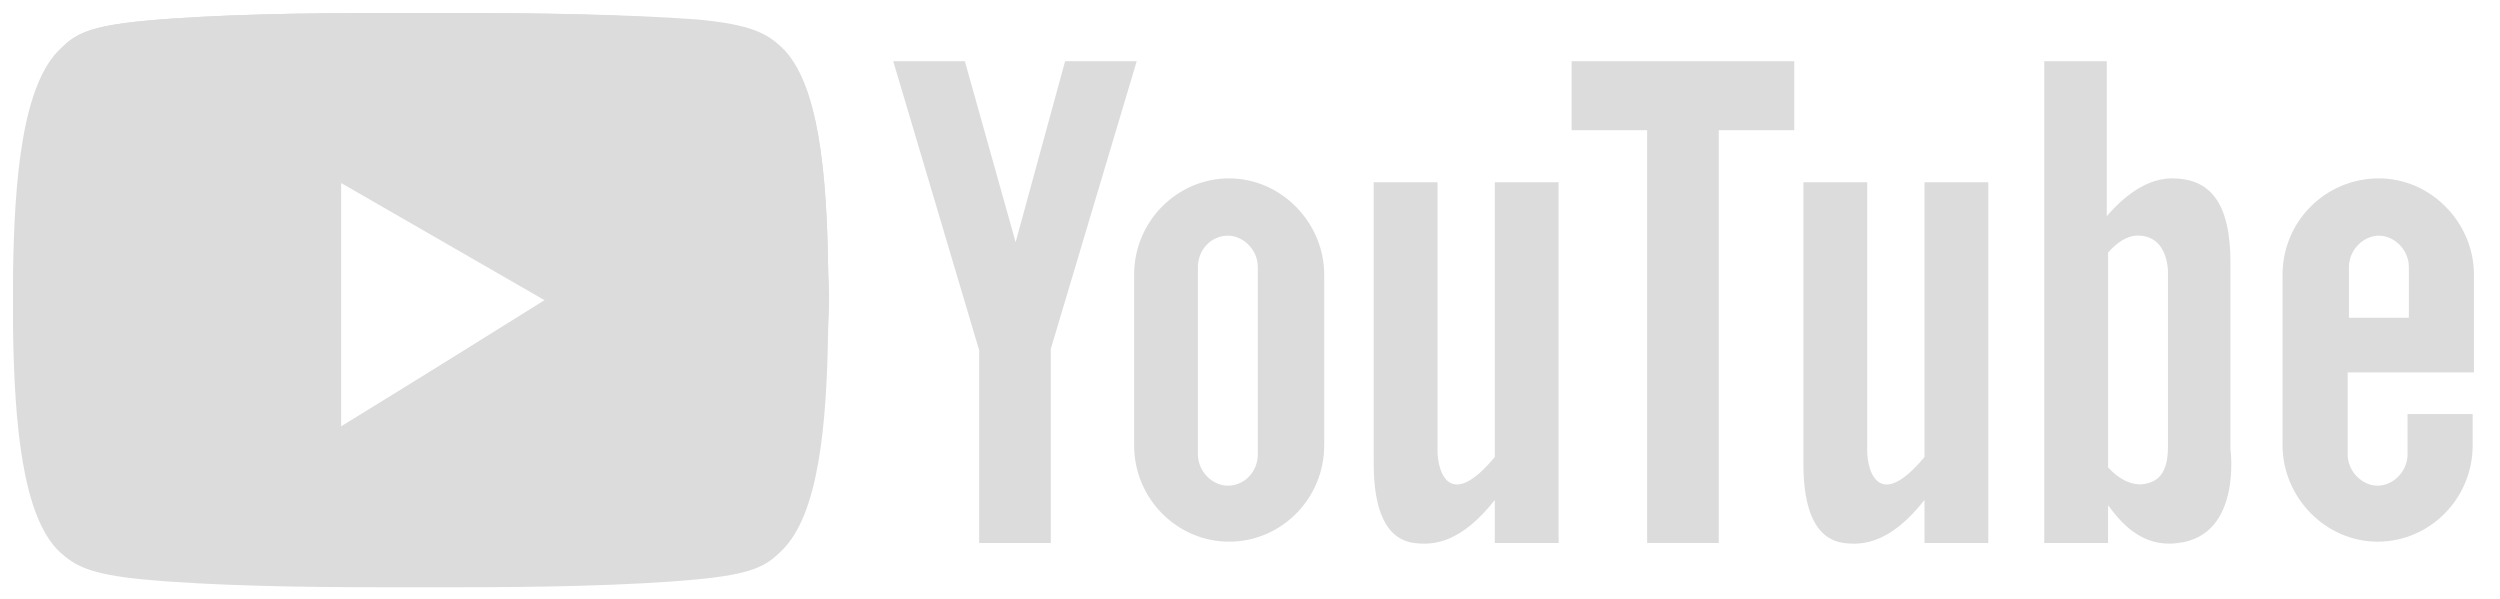
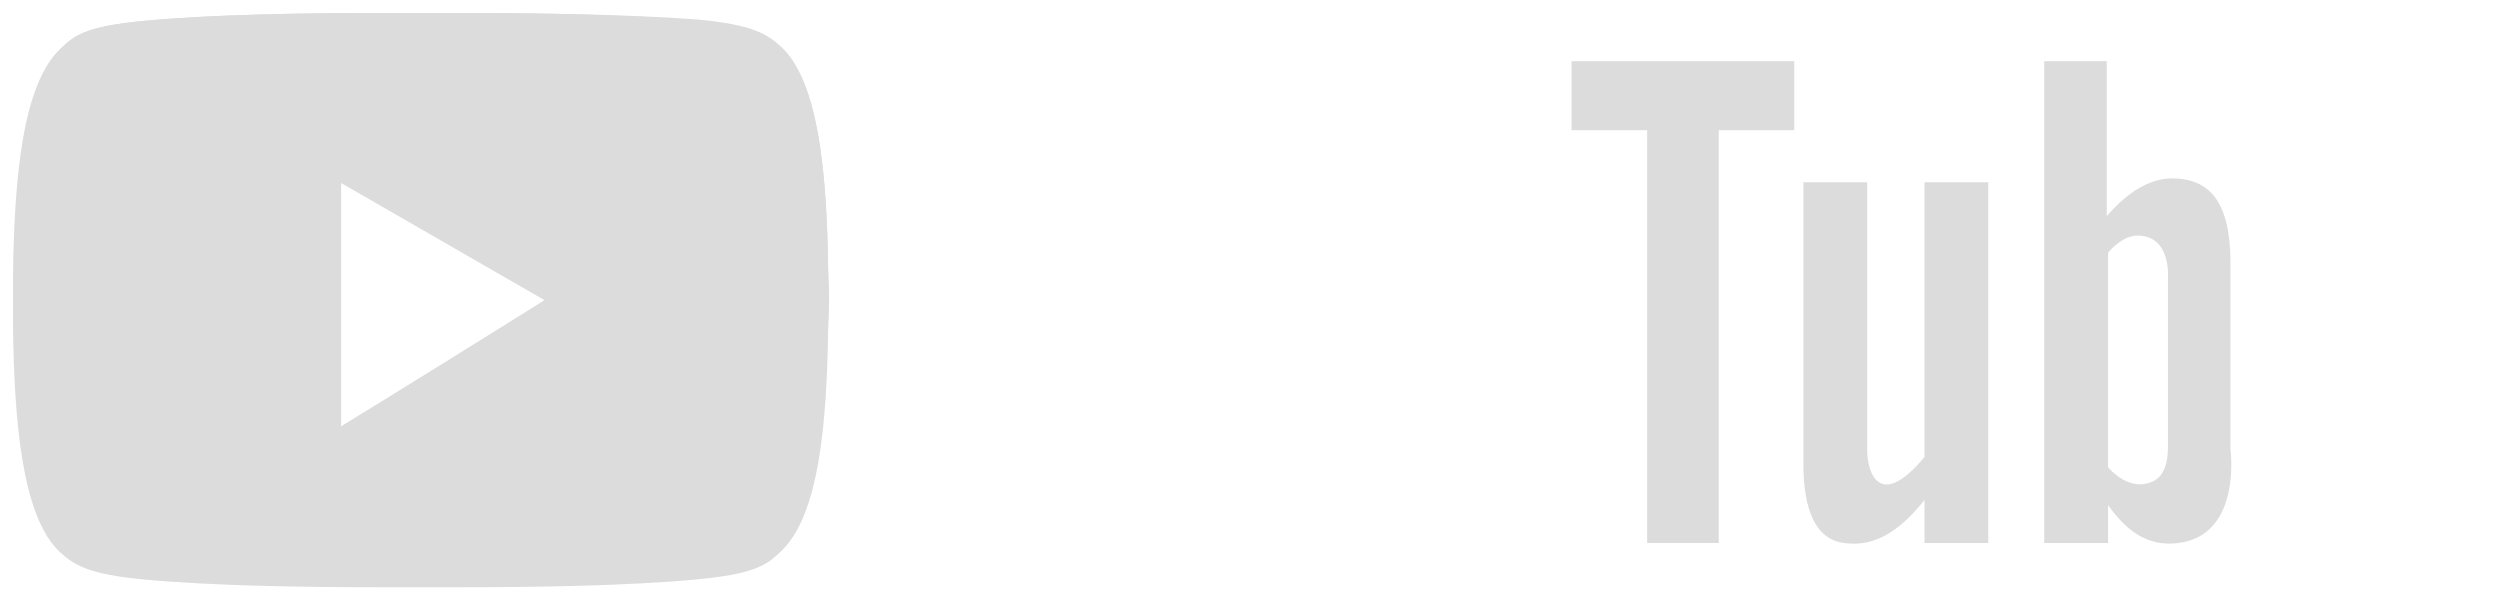
<svg xmlns="http://www.w3.org/2000/svg" version="1.2" baseProfile="tiny" id="Calque_1" x="0px" y="0px" viewBox="0 0 192 46" xml:space="preserve">
  <g>
-     <path fill="#DCDCDC" d="M92,34.9c0,1.3,1.1,2.4,2.3,2.4c1.3,0,2.3-1.1,2.3-2.4V20.5c0-1.3-1.1-2.4-2.3-2.4c-1.3,0-2.3,1.1-2.3,2.4   V34.9z M94.4,13.7L94.4,13.7c4,0,7.3,3.4,7.3,7.4v13.1c0,4.1-3.3,7.4-7.3,7.4c-4,0-7.3-3.3-7.3-7.4V21.1   C87.1,17,90.4,13.7,94.4,13.7 M75.2,41.7h5.5V26.8l6.6-22.1h-5.5l-3.8,13.9L74.1,4.7h-5.5l6.6,22.2V41.7z M114.8,41.7h4.9V14h-4.9   v21.1c-3.5,4.2-4.4,1.1-4.4-0.5V14h-4.9v21.6c0,3.5,0.9,5.8,3.1,6.1c1.5,0.2,3.6,0,6.2-3.3V41.7z" />
    <path fill="#DCDCDC" d="M161.9,35.9V19.4c0.6-0.7,1.5-1.4,2.5-1.3c2.3,0.2,2.1,3.1,2.1,3.1s0,11,0,13.1c0,2.1-0.8,2.8-2.1,2.9   C163.1,37.2,162.2,36.2,161.9,35.9 M157,41.7h4.9v-2.9c0.9,1.2,2.5,3.3,5.4,2.9c4.9-0.6,4-7.2,4-7.2V20.2c0-4.7-1.6-6.5-4.5-6.5   c-2.4,0-4.3,2.1-5,2.9V4.7H157V41.7z" />
    <path fill="#DCDCDC" d="M147.8,41.7h4.9V14h-4.9v21.1c-3.5,4.2-4.4,1.1-4.4-0.5V14h-4.9v21.6c0,3.5,0.9,5.8,3.1,6.1   c1.5,0.2,3.6,0,6.2-3.3V41.7z" />
  </g>
  <polygon fill="#DCDCDC" points="126.5,41.7 132,41.7 132,10 137.8,10 137.8,4.7 120.7,4.7 120.7,10 126.5,10 " />
  <g>
-     <path fill="#DCDCDC" d="M185,24.4v-3.9c0-1.3-1.1-2.4-2.3-2.4s-2.3,1.1-2.3,2.4v3.9H185z M182.7,13.7L182.7,13.7   c4,0,7.3,3.4,7.3,7.4v7.5h-9.7v6.3c0,1.3,1.1,2.4,2.3,2.4s2.3-1.1,2.3-2.4v-3.1h5v2.4c0,4.1-3.3,7.4-7.3,7.4c-4,0-7.3-3.4-7.3-7.4   V21.1C175.3,17,178.6,13.7,182.7,13.7" />
    <path fill="#DCDCDC" d="M26.2,32.8V13.9L41.9,23L26.2,32.8z M63.6,20.6c-0.1-7.2-0.7-14.3-3.6-17c-1.1-1-2.2-1.7-6.4-2.1   C48.3,1.1,41.1,1,35.7,1c-2.2,0-4.5,0-6.7,0c-5.4,0-12.6,0.1-17.9,0.6C6.9,2,5.8,2.6,4.7,3.7C1.8,6.4,1.2,13.7,1.1,21   c0,1.4,0,2.7,0,4.1c0.1,7.2,0.7,14.5,3.6,17.2c1.1,1,2.2,1.7,6.4,2.1c5.3,0.5,12.5,0.6,17.9,0.6c2.2,0,4.5,0,6.7,0   c5.4,0,12.6-0.1,17.9-0.6c4.2-0.4,5.3-1,6.4-2.1c2.9-2.7,3.5-9.8,3.6-17C63.7,23.7,63.7,22.2,63.6,20.6" />
    <path fill="#DCDCDC" d="M26.1,32.8V14l15.8,9.1L26.1,32.8z M63.6,20.7c-0.1-7.2-0.7-14.3-3.6-17c-1.1-1-2.2-1.7-6.4-2.1   c-5.3-0.5-12.5-0.6-17.9-0.6c-2.2,0-4.5,0-6.7,0c-5.4,0-12.6,0.1-17.9,0.6c-4.2,0.4-5.3,1-6.4,2.1C1.7,6.4,1.1,13.8,1,21.1   c0,1.4,0,2.7,0,4.1c0.1,7.2,0.7,14.5,3.6,17.2c1.1,1,2.2,1.7,6.4,2.1c5.3,0.5,12.5,0.6,17.9,0.6c2.2,0,4.5,0,6.7,0   c5.4,0,12.6-0.1,17.9-0.6c4.2-0.4,5.3-1,6.4-2.1c2.9-2.7,3.5-9.8,3.6-17C63.6,23.8,63.6,22.3,63.6,20.7" />
  </g>
</svg>